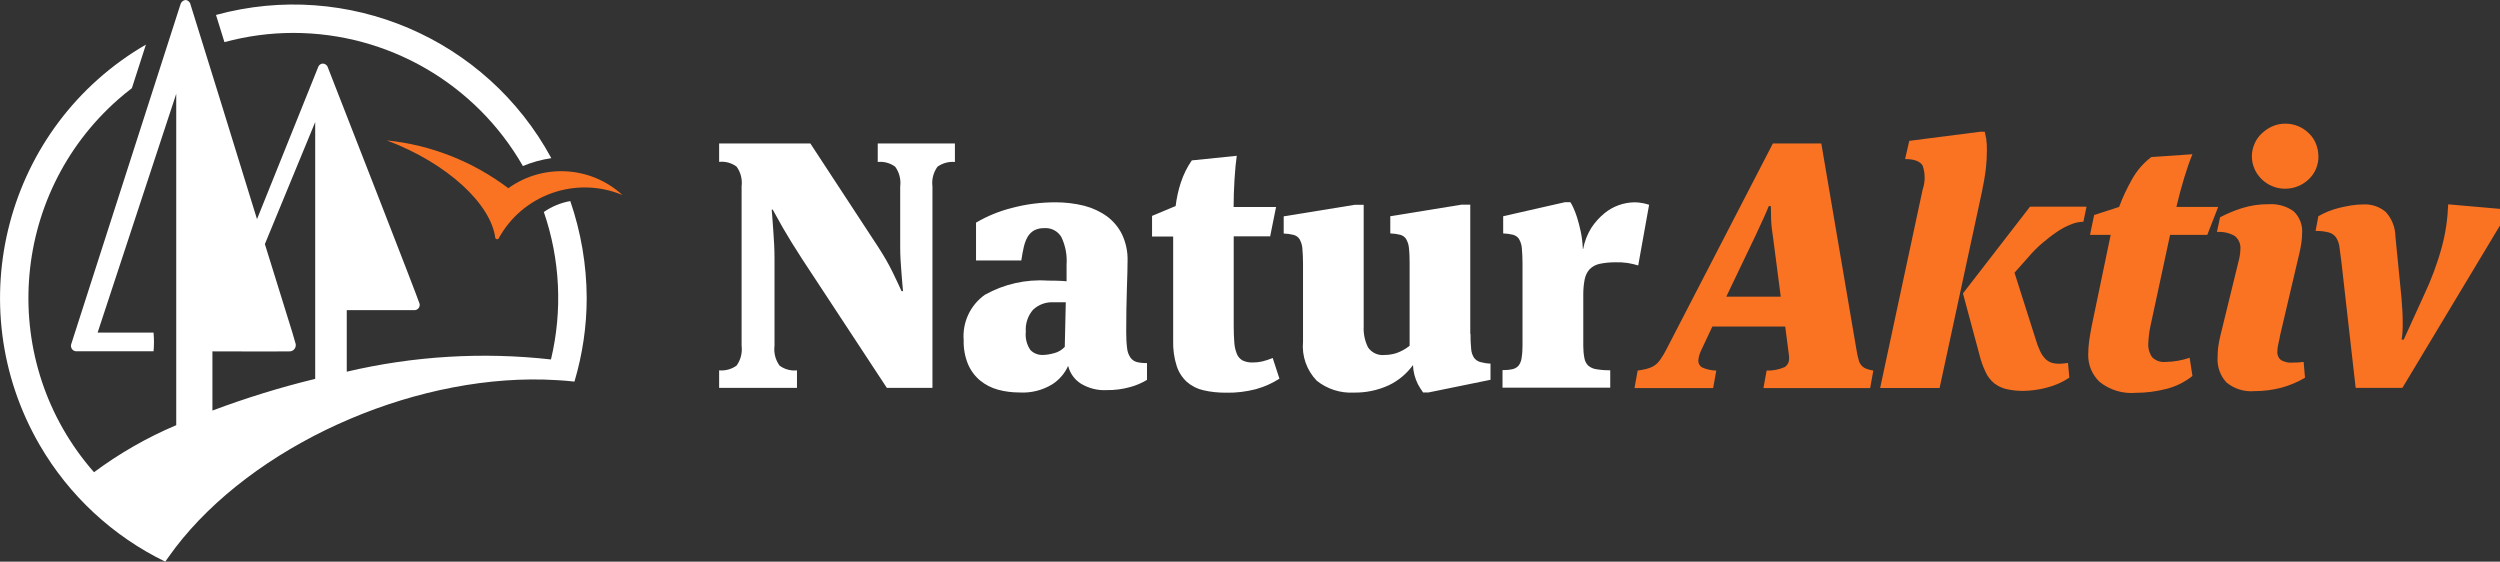
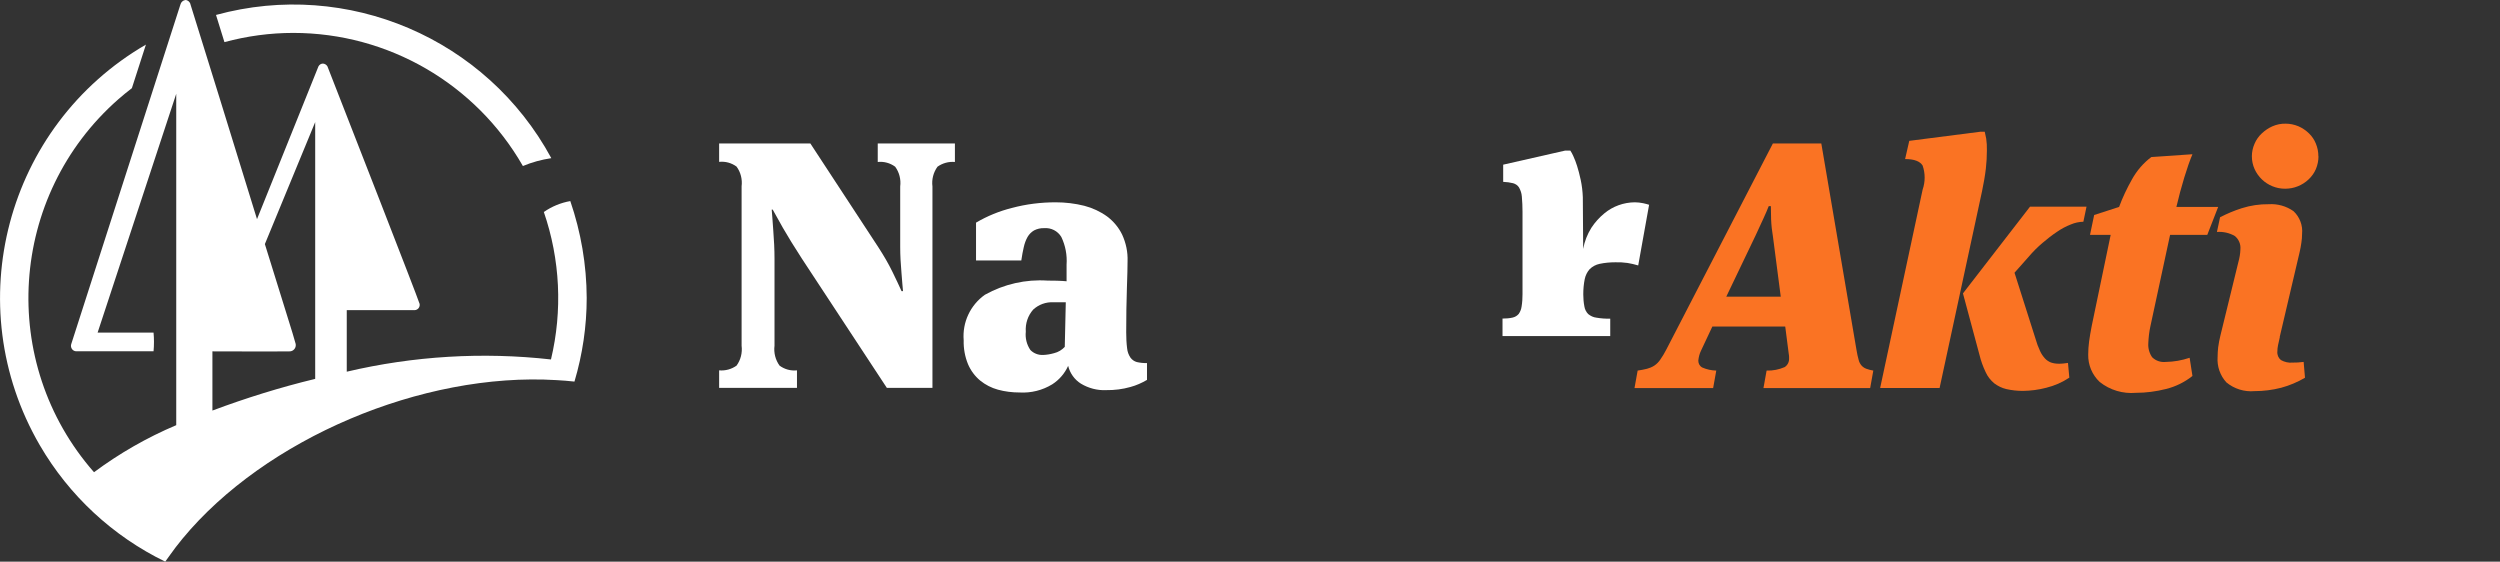
<svg xmlns="http://www.w3.org/2000/svg" id="Ebene_1" viewBox="0 0 222.56 50">
  <rect x="0" y="0" width="222.56" height="50" fill="#333333" stroke="none" />
  <defs>
    <style>.cls-1{fill:#fff;}.cls-1,.cls-2{stroke-width:0px;}.cls-2{fill:#fa7323;}</style>
  </defs>
  <path class="cls-2" d="m158.91,29.07h-6.47l-1,2.13c-.14.28-.22.59-.25.91,0,.26.13.49.36.61.39.17.81.26,1.24.27l-.28,1.56h-7l.28-1.56c.28-.04.56-.09.83-.16.23-.06.45-.15.65-.28.21-.14.39-.32.53-.53.2-.28.37-.57.53-.88l9.5-18.37h4.31l3.13,18.37c.06.35.12.65.19.88.04.2.14.38.27.53.12.13.26.22.42.28.2.07.41.13.62.16l-.28,1.56h-9.5l.28-1.56c.55.02,1.1-.09,1.61-.31.26-.17.41-.47.39-.78v-.16c0-.08-.02-.17-.03-.25l-.31-2.41Zm-5.22-2.66h4.84l-.69-5.31c-.09-.53-.15-1.06-.17-1.59-.01-.4-.02-.78-.02-1.16h-.19c-.12.31-.27.66-.44,1.03s-.41.9-.72,1.56l-2.62,5.47Z" />
  <path class="cls-2" d="m167.38,34.53l3.78-17.65c.24-.69.24-1.45,0-2.14-.23-.38-.75-.58-1.56-.58l.37-1.62,6.31-.81h.41c.04.17.08.37.13.61.05.35.07.7.06,1.05,0,.54-.03,1.08-.09,1.61-.08.68-.2,1.35-.34,2.02l-3.78,17.52h-5.28Zm13.84-4.34c.1.36.23.71.39,1.05.11.25.26.47.44.67.15.16.33.28.53.36.23.08.47.11.7.11.12,0,.26,0,.41-.02s.28-.03.41-.05l.12,1.31c-.63.42-1.32.72-2.05.9-.68.18-1.38.27-2.08.28-.49,0-.99-.05-1.47-.16-.39-.09-.76-.27-1.08-.51-.32-.27-.59-.6-.76-.98-.24-.5-.43-1.02-.56-1.56l-1.47-5.47,5.97-7.72h5.03l-.28,1.34c-.38.01-.76.09-1.11.24-.44.17-.85.39-1.24.66-.45.3-.87.63-1.28.98-.45.38-.87.8-1.25,1.25l-1.25,1.41,1.88,5.91Z" />
  <path class="cls-2" d="m196.5,20.91h-3.31l-1.75,8.12c-.11.5-.17,1.02-.19,1.53-.03.44.09.88.34,1.24.32.32.77.47,1.22.42.72-.01,1.44-.14,2.12-.37l.25,1.62c-.69.55-1.5.95-2.36,1.16-.87.22-1.77.34-2.67.34-1.16.1-2.32-.24-3.23-.97-.67-.63-1.04-1.52-1.02-2.44,0-.39.03-.78.08-1.17.05-.38.13-.84.23-1.36l1.69-8.12h-1.84l.37-1.77,2.22-.72c.31-.84.7-1.66,1.14-2.44.43-.78,1.02-1.47,1.73-2l3.66-.25c-.23.54-.47,1.23-.73,2.08-.26.85-.49,1.72-.7,2.61h3.72l-.97,2.49Z" />
  <path class="cls-2" d="m202.96,30.01c-.06.27-.12.51-.16.72-.04.19-.06.37-.06.56-.03.29.09.58.31.76.32.18.69.27,1.06.23.14,0,.3,0,.45-.01s.32-.03.52-.05l.12,1.41c-.67.39-1.38.69-2.12.89-.78.2-1.57.3-2.38.3-.9.08-1.8-.2-2.5-.78-.56-.61-.84-1.43-.78-2.26,0-.29.02-.57.05-.86.05-.35.11-.7.2-1.05l1.59-6.5c.11-.39.18-.78.19-1.19.04-.45-.15-.89-.5-1.17-.48-.28-1.04-.4-1.59-.36l.28-1.31c.62-.32,1.26-.59,1.92-.8.78-.25,1.6-.37,2.42-.36.78-.05,1.56.17,2.2.62.55.52.84,1.27.76,2.03,0,.26-.02.51-.06.77-.04.28-.09.57-.16.86l-1.77,7.54Zm3.44-16.09c0,.39-.08.77-.23,1.13-.15.35-.37.66-.65.92-.27.26-.6.47-.95.61-.36.15-.75.22-1.14.22-.39,0-.77-.07-1.13-.22-.35-.14-.67-.35-.94-.61-.27-.26-.49-.57-.65-.92-.32-.72-.32-1.54,0-2.26.15-.35.37-.66.65-.92.28-.26.6-.48.95-.63.37-.16.77-.24,1.17-.23.39,0,.77.08,1.13.23.35.15.66.36.94.63.27.26.48.57.62.92.15.36.22.74.22,1.12h0Z" />
-   <path class="cls-2" d="m222.56,18.6v1.47l-8.69,14.46h-4.16l-1.28-11.31c-.06-.52-.12-.95-.17-1.28-.04-.29-.14-.56-.3-.81-.16-.22-.39-.37-.65-.44-.38-.1-.78-.14-1.17-.13l.25-1.31c.56-.33,1.17-.57,1.79-.73.37-.09.74-.17,1.11-.23.36-.06.73-.09,1.09-.09.73-.04,1.44.19,2,.66.55.6.86,1.38.87,2.19l.53,5.37c.04.46.07.87.09,1.24.02.36.03.69.03.98,0,.4,0,.7-.02.92-.01.23-.04.45-.08.67h.19l1.81-3.97c.65-1.38,1.19-2.82,1.59-4.3.33-1.23.51-2.49.56-3.77l4.57.4Z" />
-   <path class="cls-2" d="m45.26,16.76c-3.15-2.38-6.89-3.86-10.82-4.26,5.46,2.06,9.28,5.71,9.65,8.68.03.09.13.14.22.11.03,0,.05-.02.07-.04,2.13-3.93,6.9-5.61,11.03-3.89-2.81-2.58-7.05-2.83-10.15-.61Z" />
  <path class="cls-1" d="m80.14,16.6c.08-.62-.08-1.26-.45-1.76-.45-.33-1-.48-1.55-.42v-1.65h6.87v1.65c-.55-.05-1.1.1-1.55.42-.37.51-.53,1.14-.45,1.76v17.93h-4.06l-7.56-11.5c-.69-1.06-1.25-1.98-1.69-2.74-.44-.77-.74-1.31-.91-1.63h-.09c.02.16.04.42.06.75s.05.7.08,1.11.06.83.08,1.27.03.85.03,1.25v7.74c-.08.62.08,1.26.45,1.77.45.33,1,.48,1.55.42v1.56h-6.93v-1.56c.55.05,1.1-.1,1.55-.42.37-.51.53-1.14.45-1.77v-14.19c.08-.62-.08-1.26-.45-1.76-.45-.33-1-.48-1.55-.42v-1.64h8.12l6.06,9.25c.46.71.89,1.44,1.26,2.2.34.7.61,1.27.8,1.7h.13c-.02-.15-.04-.37-.06-.67s-.05-.64-.08-1-.06-.74-.08-1.13-.03-.75-.03-1.11v-5.4Z" />
  <path class="cls-1" d="m100.26,29.6c0,.47.02.94.08,1.41.03.3.13.58.3.83.14.19.34.33.56.39.3.07.6.1.91.09v1.5c-.46.27-.95.49-1.47.63-.7.2-1.43.29-2.16.28-.79.04-1.58-.17-2.26-.58-.57-.36-.97-.93-1.13-1.58-.3.67-.79,1.24-1.41,1.64-.88.54-1.9.79-2.92.73-.65,0-1.3-.08-1.92-.25-.58-.16-1.11-.43-1.58-.81-.47-.39-.84-.89-1.08-1.45-.28-.68-.41-1.41-.39-2.14-.13-1.59.59-3.13,1.89-4.05,1.7-.95,3.64-1.39,5.58-1.26.19,0,.46,0,.83.01s.65.03.86.05v-1.48c.06-.85-.1-1.7-.47-2.47-.32-.53-.91-.83-1.53-.78-.31-.01-.62.06-.89.2-.24.14-.44.34-.58.58-.16.28-.27.59-.34.91-.08.35-.16.75-.22,1.19h-4.03v-3.37c1-.59,2.08-1.03,3.2-1.31,1.27-.34,2.58-.5,3.89-.5.86,0,1.71.1,2.55.31.73.19,1.42.51,2.03.95.57.43,1.03.98,1.34,1.62.34.74.51,1.55.48,2.36,0,.48-.02,1.3-.06,2.45-.04,1.16-.06,2.45-.06,3.89Zm-6.47-2.69c-.67-.04-1.32.2-1.81.65-.48.54-.71,1.25-.66,1.97-.06.57.08,1.15.41,1.63.29.3.71.46,1.13.44.33-.01.66-.07.98-.16.37-.09.7-.29.95-.56l.09-3.97h-1.1Z" />
-   <path class="cls-1" d="m113.04,21.04h-3.21v7.97c0,.56.02,1.05.05,1.45.02.35.09.69.22,1.02.09.25.27.46.5.6.29.14.6.2.92.19.28,0,.57-.03.84-.09.32-.08.63-.18.94-.31l.6,1.84c-.65.42-1.36.73-2.11.94-.86.22-1.75.33-2.64.31-.68,0-1.37-.06-2.03-.22-.54-.12-1.05-.38-1.47-.75-.42-.39-.73-.88-.9-1.42-.23-.72-.33-1.48-.31-2.23v-9.28h-1.88v-1.84l2.1-.88c.09-.72.24-1.42.47-2.11.23-.69.55-1.35.97-1.95l4-.41c-.08.56-.15,1.26-.2,2.11s-.08,1.66-.08,2.45h3.78l-.53,2.63Z" />
-   <path class="cls-1" d="m130.91,29.72c0,.45.01.91.06,1.36.02.28.11.55.26.78.14.18.33.31.55.37.3.08.6.13.91.14v1.44l-5.53,1.13h-.47c-.17-.24-.33-.49-.47-.75-.26-.53-.41-1.1-.43-1.69-.56.77-1.3,1.39-2.16,1.8-.98.45-2.05.67-3.13.65-1.19.06-2.36-.32-3.28-1.06-.89-.92-1.34-2.19-1.22-3.47v-6.97c0-.45-.02-.91-.06-1.36-.02-.28-.11-.55-.25-.8-.12-.19-.31-.32-.53-.38-.29-.07-.58-.11-.88-.12v-1.53l6.34-1.03h.78v10.84c-.03.64.1,1.28.39,1.86.33.48.9.74,1.48.67.36,0,.72-.06,1.06-.17.42-.15.81-.37,1.16-.65v-7.34c0-.45-.01-.91-.06-1.36-.02-.28-.11-.55-.25-.8-.12-.19-.31-.32-.53-.38-.29-.07-.58-.11-.88-.12v-1.53l6.34-1.03h.78v11.5Z" />
-   <path class="cls-1" d="m140.94,22.16c.12-.67.37-1.3.73-1.88.32-.49.71-.92,1.16-1.29.76-.63,1.72-.97,2.7-.98.25,0,.5.03.75.08.23.05.41.1.53.14l-.97,5.4c-.31-.09-.63-.17-.95-.22-.36-.05-.72-.07-1.08-.06-.47,0-.94.04-1.41.14-.33.07-.63.23-.88.47-.22.25-.37.55-.44.88-.09.45-.13.9-.13,1.36v4.59c0,.37.03.73.1,1.09.04.25.16.49.34.67.21.17.46.29.73.32.41.07.82.1,1.23.09v1.55h-9.59v-1.56c.3,0,.61-.02.91-.09.21-.05.39-.16.53-.32.14-.2.23-.43.26-.67.06-.36.08-.73.08-1.09v-7.34c0-.45-.02-.91-.06-1.36-.02-.28-.11-.55-.25-.8-.12-.19-.31-.32-.53-.38-.29-.07-.58-.11-.88-.12v-1.53l5.5-1.25h.48c.1.15.19.32.26.48.13.29.25.59.34.89.11.35.22.76.32,1.23.11.51.17,1.03.19,1.55Z" />
+   <path class="cls-1" d="m140.94,22.16c.12-.67.37-1.3.73-1.88.32-.49.71-.92,1.16-1.29.76-.63,1.72-.97,2.7-.98.25,0,.5.03.75.08.23.05.41.1.53.14l-.97,5.4c-.31-.09-.63-.17-.95-.22-.36-.05-.72-.07-1.08-.06-.47,0-.94.04-1.41.14-.33.07-.63.23-.88.47-.22.25-.37.55-.44.88-.09.45-.13.9-.13,1.36c0,.37.03.73.1,1.09.04.25.16.49.34.67.21.17.46.29.73.32.41.07.82.1,1.23.09v1.55h-9.59v-1.56c.3,0,.61-.02.91-.09.21-.05.39-.16.53-.32.14-.2.23-.43.26-.67.06-.36.08-.73.08-1.09v-7.34c0-.45-.02-.91-.06-1.36-.02-.28-.11-.55-.25-.8-.12-.19-.31-.32-.53-.38-.29-.07-.58-.11-.88-.12v-1.53l5.5-1.25h.48c.1.15.19.32.26.48.13.29.25.59.34.89.11.35.22.76.32,1.23.11.51.17,1.03.19,1.55Z" />
  <path class="cls-1" d="m26.11,2.93c8.44,0,16.24,4.52,20.44,11.85.81-.34,1.66-.57,2.53-.7C43.3,3.41,30.94-1.87,19.23,1.33c.25.82.5,1.63.75,2.42,2-.54,4.06-.82,6.13-.82Z" />
  <path class="cls-1" d="m48.41,18.86c1.46,4.23,1.68,8.79.64,13.14-6.08-.68-12.23-.31-18.18,1.09v-5.48h6.06c.26-.02.46-.25.43-.51,0-.03,0-.06-.02-.09-.18-.61-6.53-16.85-8.19-21.1-.08-.14-.23-.24-.4-.25-.17,0-.32.1-.4.25-1.06,2.65-3.96,9.86-5.47,13.6-1.61-5.24-5.25-16.99-5.92-19.11-.04-.22-.23-.39-.45-.4-.22.03-.4.19-.45.41-.74,2.27-9.42,29.32-9.72,30.23-.08.25.06.53.31.61.05.02.1.02.15.02h6.87c.05-.55.05-1.11,0-1.66h-4.98l7-21.26v22.91h0v6.59c-2.6,1.1-5.06,2.51-7.32,4.19C-.19,32.29.77,17.42,10.53,8.84c.39-.34.8-.68,1.21-.99.45-1.41.88-2.73,1.25-3.88C.53,11.2-3.7,27.17,3.54,39.63c2.61,4.49,6.5,8.1,11.17,10.37.14-.2.29-.4.43-.6.33-.46.67-.92,1.04-1.36.03-.03.05-.06.08-.1h0c7.34-8.87,21.31-14.83,33.29-14.1.53.03,1.07.07,1.59.13.72-2.42,1.09-4.93,1.09-7.45-.01-2.94-.51-5.85-1.46-8.62-.84.15-1.65.48-2.35.97Zm-29.51,12.42s5.9.02,6.93,0c.3-.03.52-.29.5-.59,0-.03,0-.05-.01-.08-.08-.4-1.41-4.55-2.74-8.88,1.86-4.52,4.48-10.86,4.48-10.86v16.73h0v6.13c-3.1.75-6.16,1.7-9.15,2.82v-5.28Z" />
</svg>